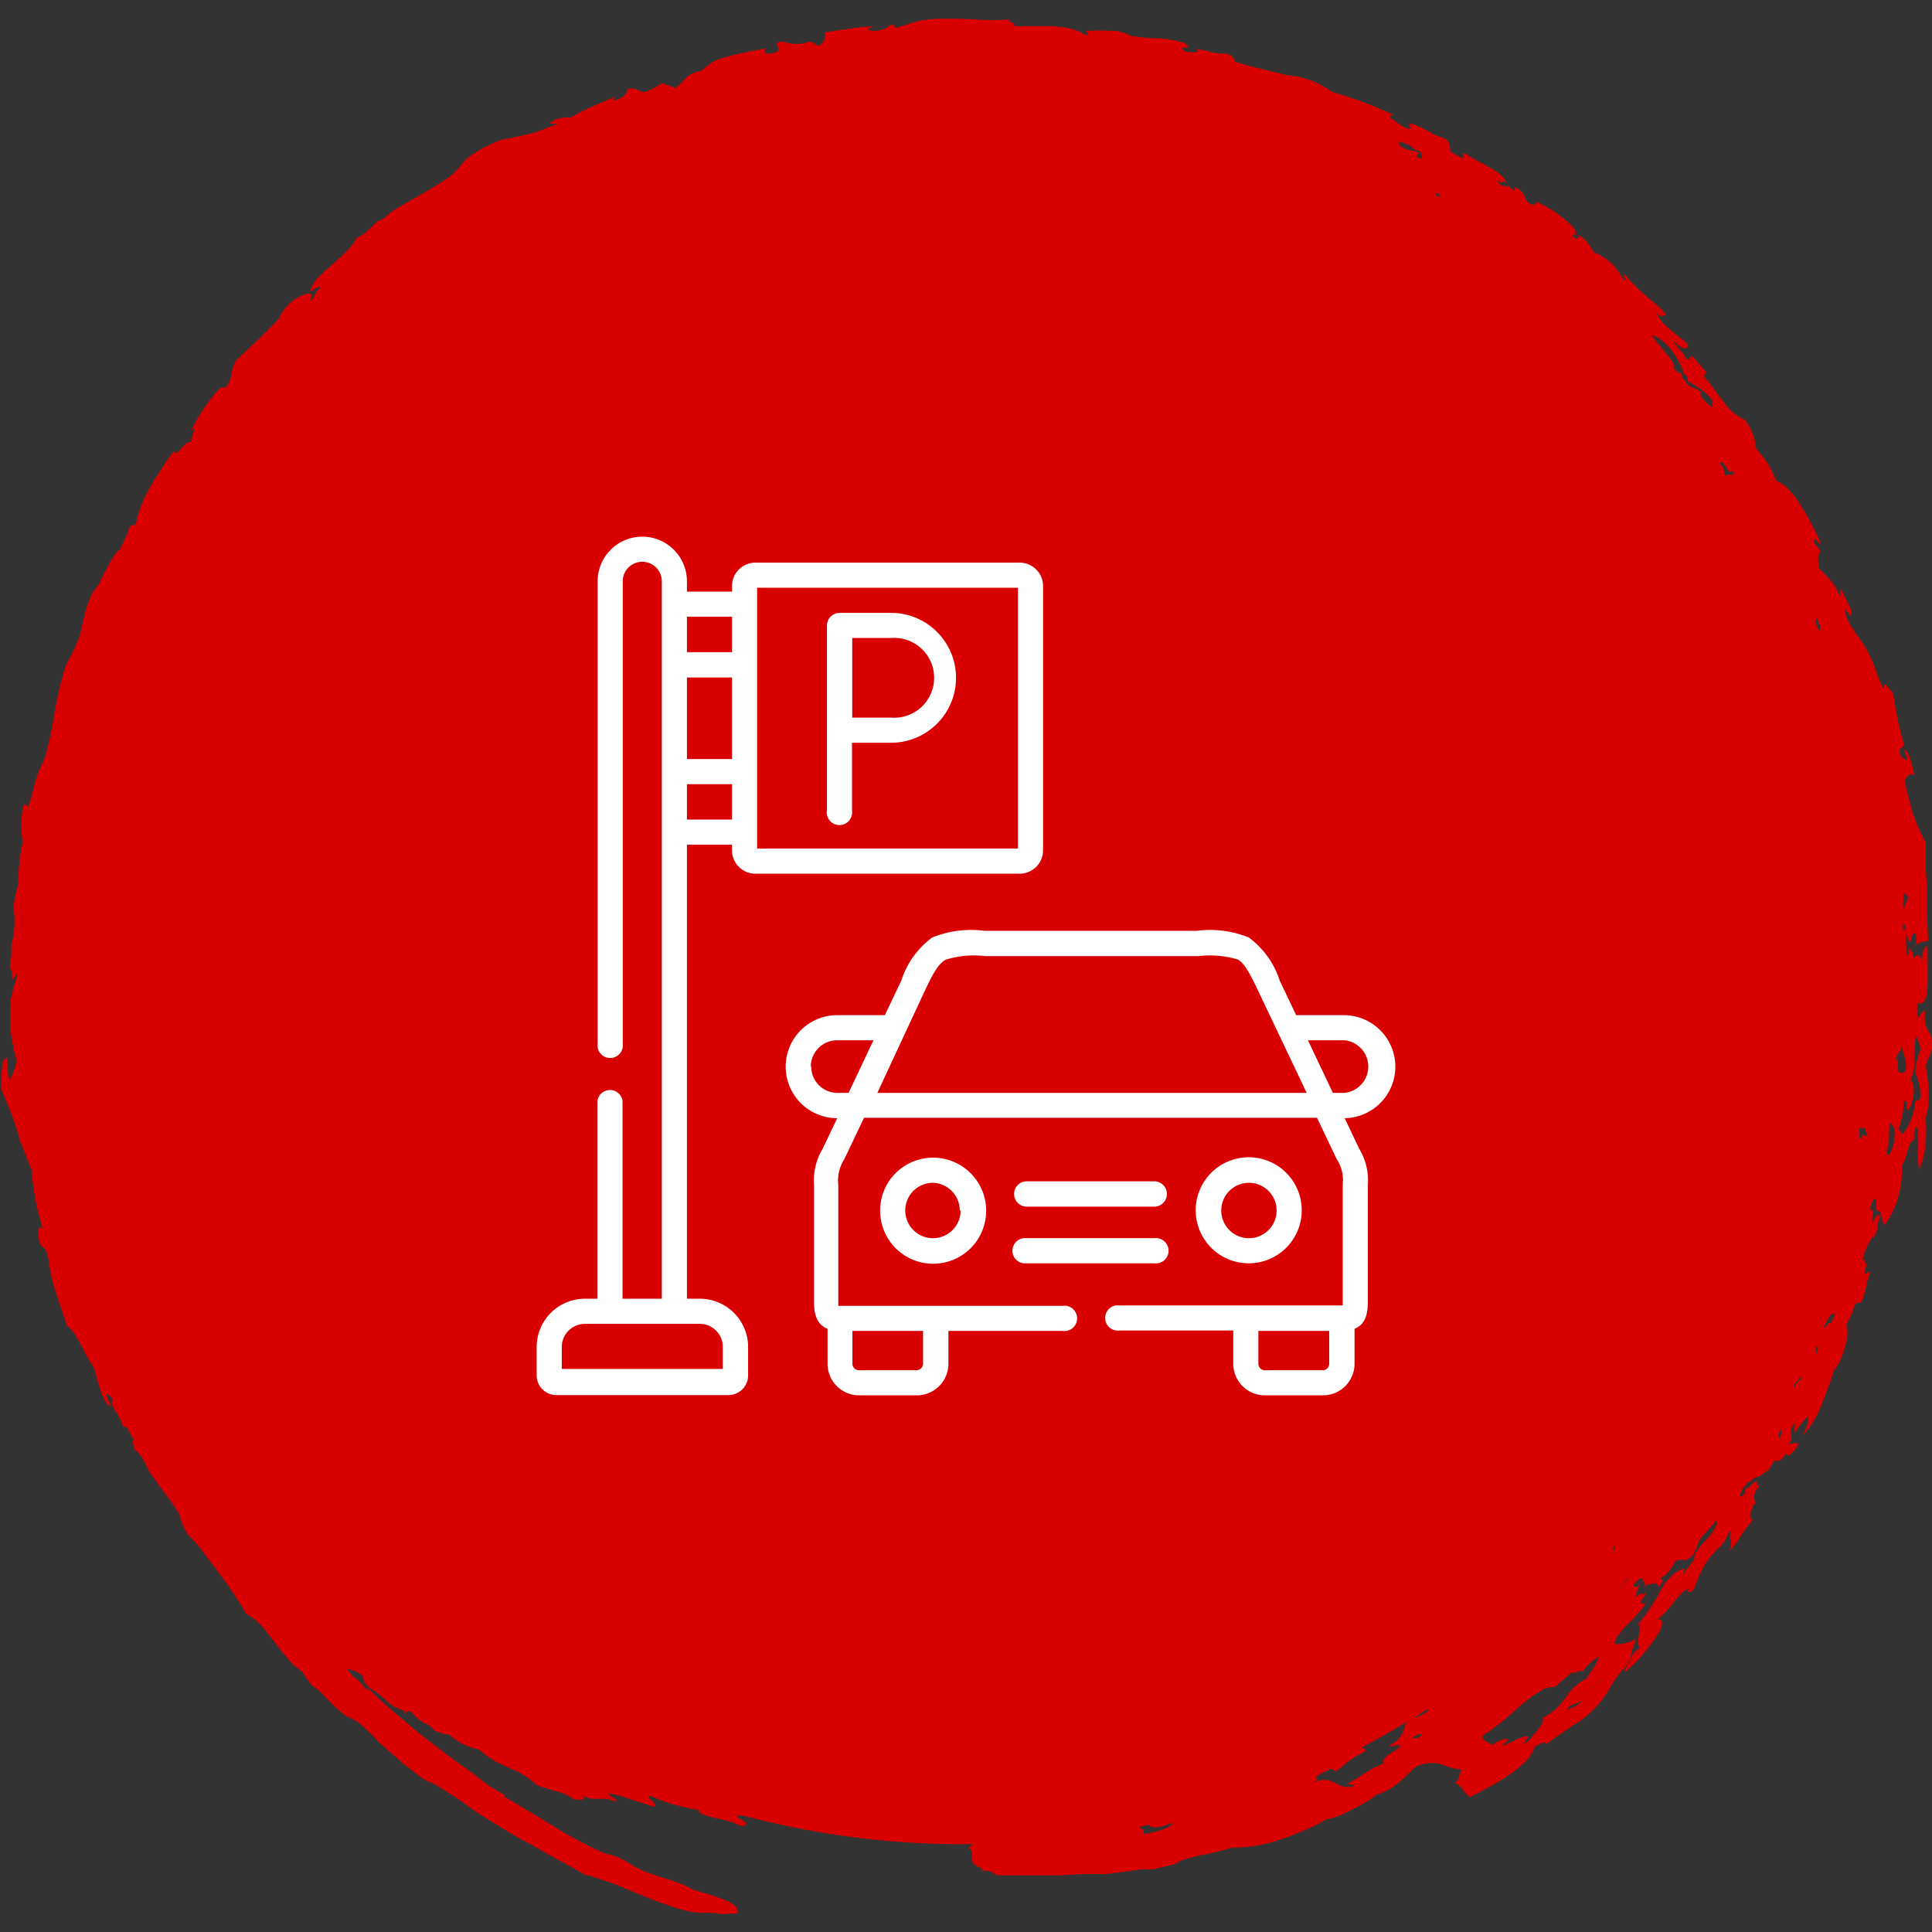
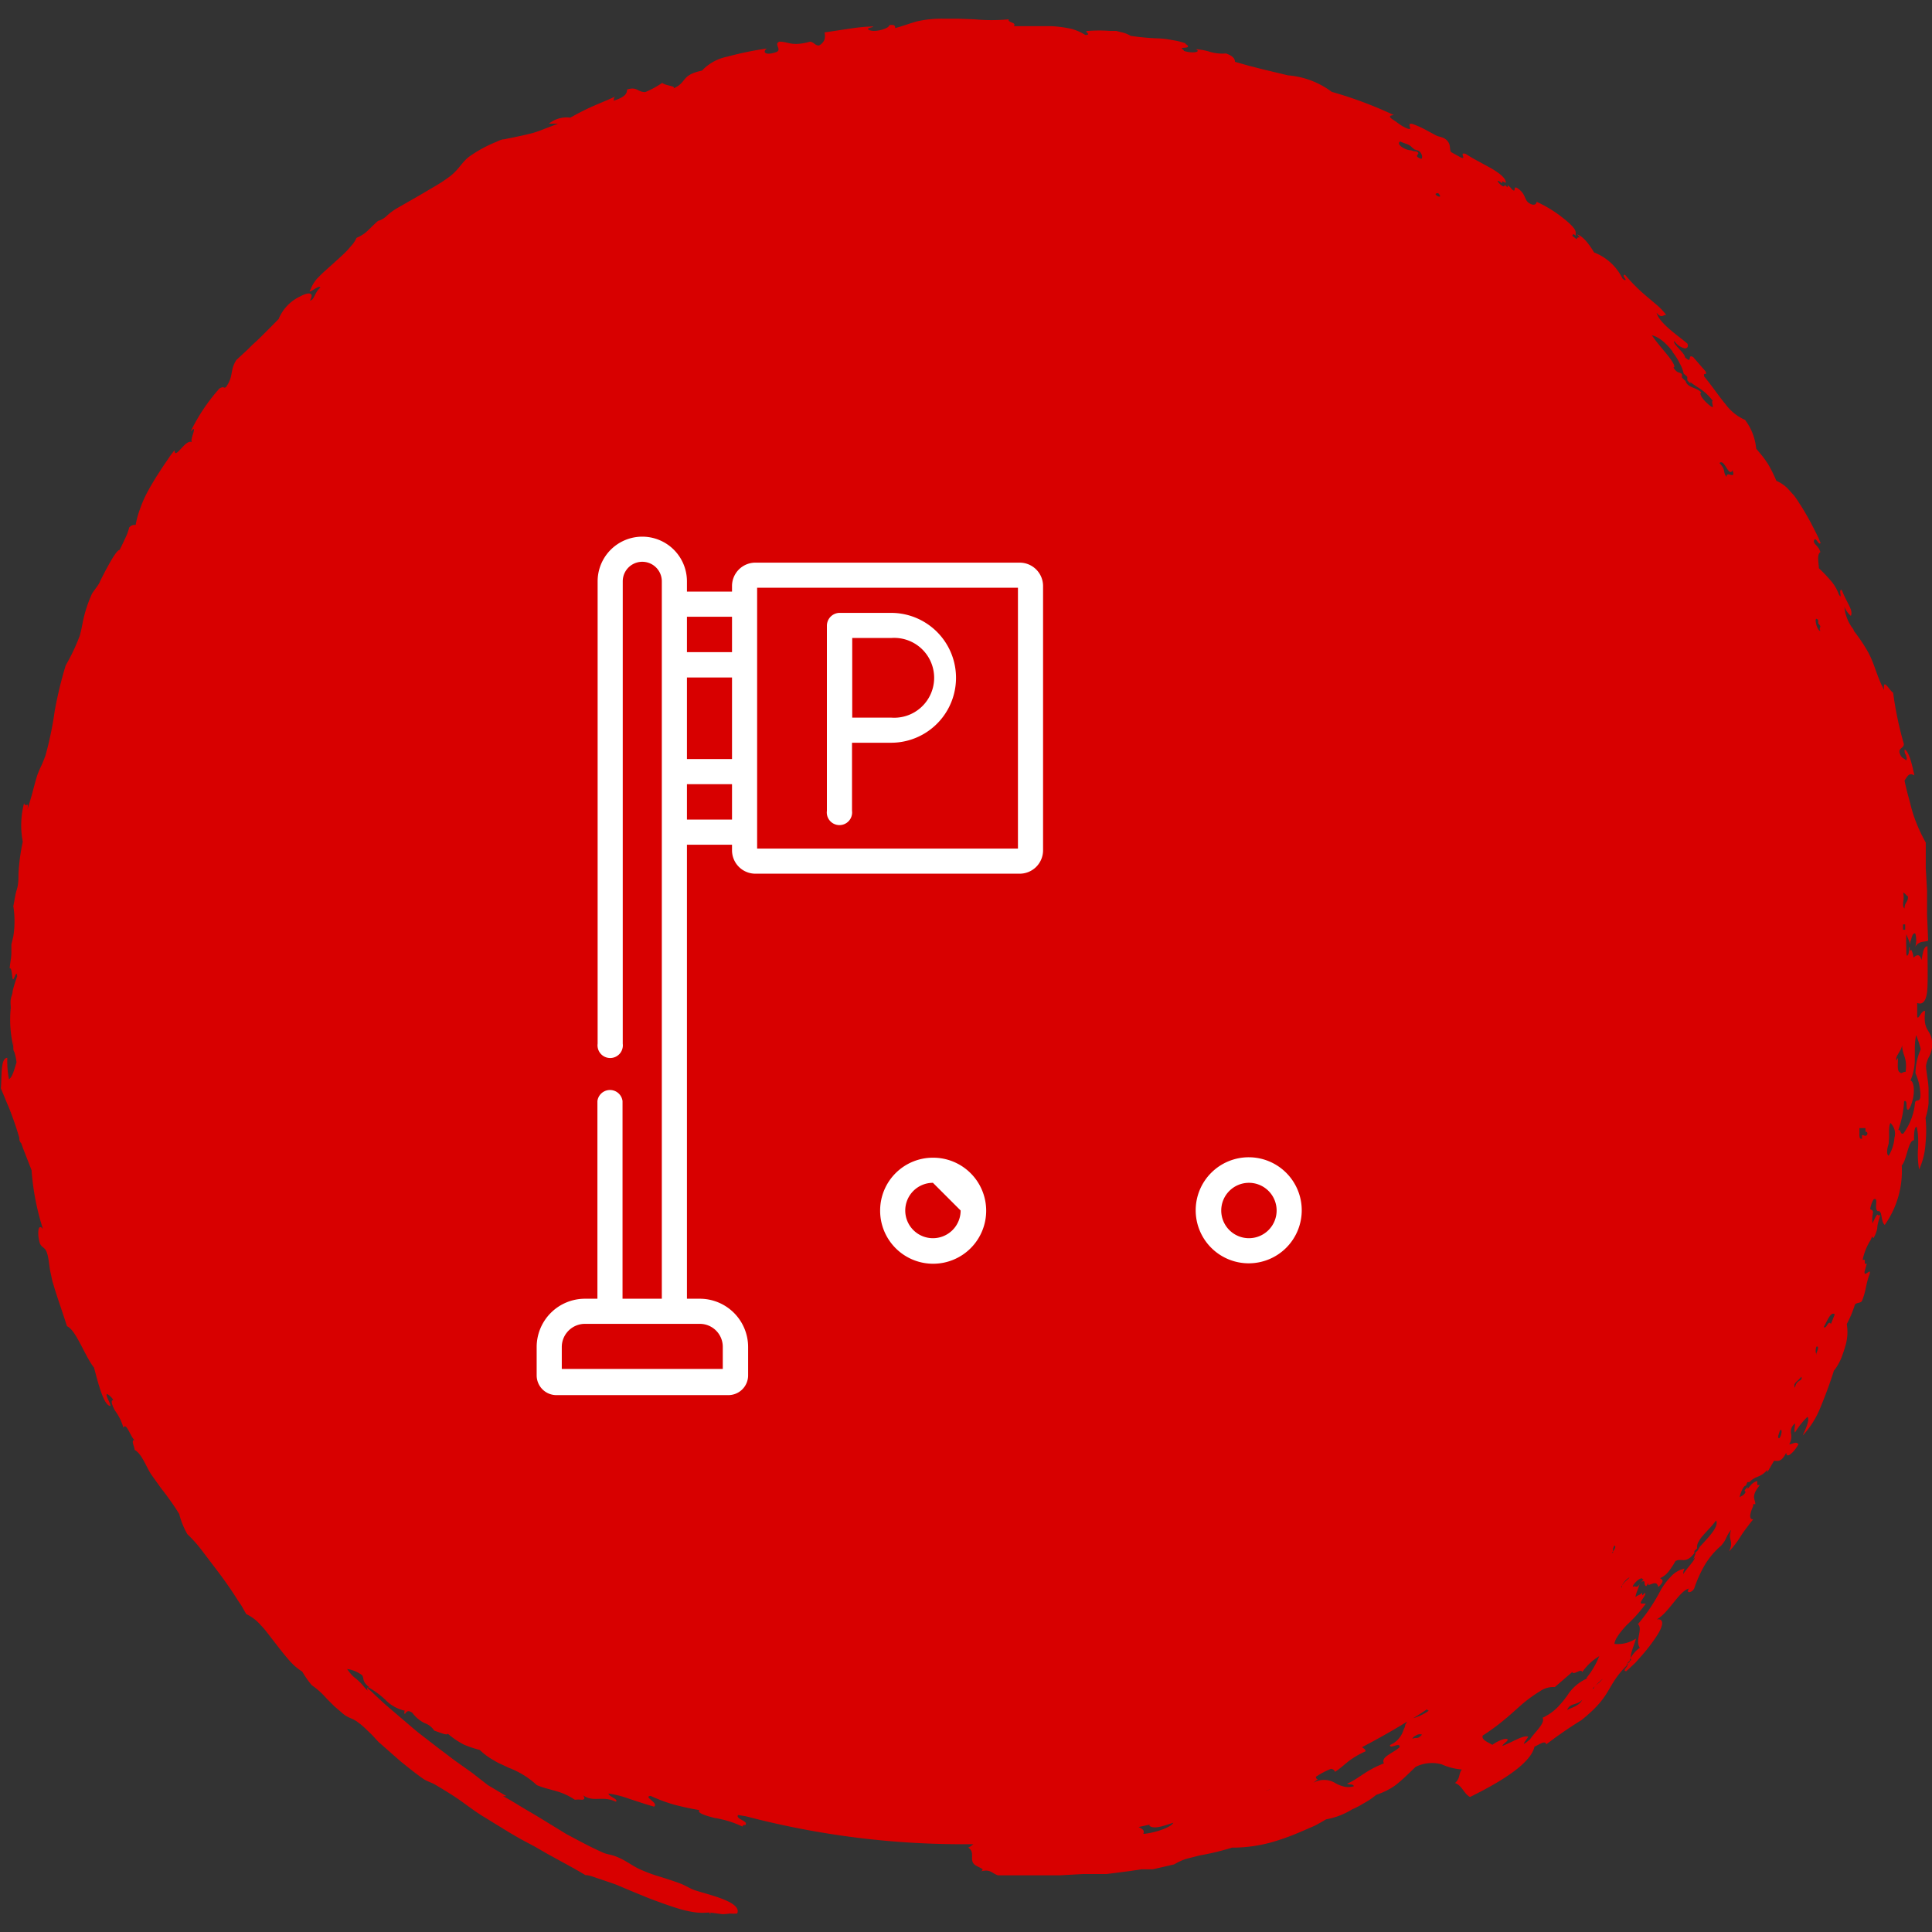
<svg xmlns="http://www.w3.org/2000/svg" id="Слой_1" data-name="Слой 1" viewBox="0 0 90 90">
  <rect x="0" y="0" width="90" height="90" fill="#333333" stroke="none" />
  <defs>
    <style>.cls-1{fill:#d80000;fill-rule:evenodd;}.cls-2{fill:#fff;}</style>
  </defs>
  <path class="cls-1" d="M34,89.14a1.92,1.92,0,0,0,.34,0c.24-.53-1.27-.86-1.89-1.06-.29-.08-.49-.24-.79-.35s-.61-.21-.93-.31a7.22,7.22,0,0,1-.92-.34c-.35-.16-.63-.39-1-.55s-.46-.12-.7-.22c-.39-.17-.78-.37-1.16-.57l-.58-.31-.57-.35c-.38-.23-.76-.47-1.16-.7s-.79-.49-1.21-.71c0,0,.12,0,.16,0l-.86-.51L22,82.59,21.17,82l-.78-.59-.79-.61c-.27-.21-.53-.44-.8-.67l-.82-.7c-.28-.25-.55-.51-.84-.78l0-.06a3.86,3.86,0,0,1,.87.65,1.77,1.77,0,0,0,.85.45s-.06.08,0,.16c.07-.11.14-.21.35-.06a1.58,1.58,0,0,0,.57.48.86.86,0,0,1,.45.35c.28.09.6.24.63.14a3.71,3.71,0,0,0,.77.52,5.53,5.53,0,0,0,.72.24A3.07,3.07,0,0,0,23,82a2.21,2.21,0,0,0,.34.18l.36.17a4,4,0,0,1,1.31.81,3.76,3.76,0,0,0,.44.15l.47.13a3,3,0,0,1,.86.4,1.26,1.26,0,0,1,.32,0c.11,0,.18-.06.06-.21.49.35.89,0,1.53.3.14-.12-.36-.25-.34-.38a4.72,4.72,0,0,1,1,.26c.33.1.68.23,1.12.35.23-.18-.53-.46-.16-.5a7.55,7.55,0,0,0,1.1.41c.42.11.85.2,1.17.25-.12.13.25.25.72.37a4.69,4.69,0,0,1,1.29.4s0-.1.13-.07c.17-.2-.47-.27-.34-.47l.37.06A39.7,39.7,0,0,0,45.1,85.91h.24a.91.91,0,0,1-.24.16c.31.18.1.49.23.71s.65.26.35.4c.45-.13.53.09.81.18l.43,0,.45,0h2l1.08-.06.55,0c.18,0,.36,0,.55,0l1.09-.14.54-.08.26,0,.26,0,1-.23a2.64,2.64,0,0,1,.57-.26l.63-.16a11.7,11.7,0,0,0,1.49-.36,6.84,6.84,0,0,0,2.05-.31,11.29,11.29,0,0,0,1.18-.44l.6-.26c.19-.09.38-.21.56-.31A3.44,3.44,0,0,0,63,84.28a3.36,3.36,0,0,0,.33-.16l.31-.18a3.08,3.08,0,0,0,.47-.33,3.38,3.38,0,0,0,.58-.25,2.51,2.51,0,0,0,.49-.34c.3-.25.55-.51.76-.71a1.71,1.71,0,0,1,1.22-.12,2.83,2.83,0,0,0,.94.24c-.17.22-.06.4-.32.63.33.11.41.5.7.65,1.26-.62,2.82-1.51,3-2.34.22-.1.51-.32.55-.11a19.6,19.6,0,0,1,1.64-1.13c1.49-1.2,1.09-1.53,2.16-2.6v-.09l.15-.11c-.07-.27.14-.65.23-1a1.53,1.53,0,0,1-1,.25c0-.19.24-.53.57-.88a6.44,6.44,0,0,0,.89-1h-.19c-.19,0,.23-.39.16-.5l-.14.12V74.2c-.12.12-.2.09-.31.2,0-.16.15-.42.19-.62l.08-.09c.25-.12.07.14.23.2l.1-.15,0,.1c.27-.09.39-.17.46.09.3-.27.2-.35.08-.41a1.07,1.07,0,0,0,.39-.3,3.92,3.92,0,0,0,.33-.5c.3-.16.47.16.88-.37l0-.1.13-.12a.47.47,0,0,1,.06-.3,1.48,1.48,0,0,1,.22-.31c.19-.22.43-.45.6-.69.16.28-.38.81-.76,1.23l-.09.16-.13.13c.09,0-.2.44,0,.19,0,.14-.4.54-.55.79,0-.06,0-.16.07-.26a1.18,1.18,0,0,0-.63.36,3.07,3.07,0,0,0-.49.65,8.4,8.4,0,0,1-1.06,1.58c.25.21-.15.77.09,1.1a1.34,1.34,0,0,0-.47.57v.09l-.16.11c.23,0-.26.31,0,.32l.42-.39.38-.43a8.16,8.16,0,0,0,.61-.81c.32-.48.37-.84,0-.78.55-.28,1.06-1.34,1.51-1.44-.17.24.13.21.24,0a6.19,6.19,0,0,1,.44-1,3.64,3.64,0,0,1,.82-1c.28-.32.21-.43.46-.73-.17.54.15.44-.09,1a4.66,4.66,0,0,0,.53-.69,4.56,4.56,0,0,1,.27-.39c.1-.13.2-.27.32-.41-.24,0-.12-.35,0-.62l0-.09h.1c0-.25-.23-.34.21-.89h-.12l0-.19a.62.62,0,0,0-.33.23l-.12.14,0-.1c-.09.13-.2.17-.09.24-.11.2-.18.16-.28.25,0-.09.17-.57.29-.54l.07-.17h.1c.25-.27.46-.22.69-.43l.14-.13,0,.1.31-.53c.18,0,.34.08.57-.38,0,.31.35,0,.57-.39-.12-.16-.27,0-.43,0a.71.71,0,0,0,.08-.51.47.47,0,0,1,.19-.46c0,.14-.06.34,0,.42A3.61,3.61,0,0,1,84.2,66c.14.15-.17.73-.22.87a4.2,4.2,0,0,0,.84-1.35c.26-.62.49-1.28.61-1.67a1.51,1.51,0,0,0,.18-.26,2.64,2.64,0,0,0,.15-.29,6.45,6.45,0,0,0,.21-.62,2.24,2.24,0,0,0,.06-1,5.11,5.11,0,0,0,.38-.91c.1-.1.21-.05.32-.15.21-.51.17-.73.34-1.2s-.26.15-.21-.19l.1-.36-.09,0,0-.18-.1,0a2.65,2.65,0,0,1,.37-.92l.07-.17.06.08a1.37,1.37,0,0,0,.18-.46c0-.2.09-.42.14-.61l-.11,0s0-.19-.25.38c-.07-.48.15-.56-.11-.66a1.28,1.28,0,0,1,.16-.46c.26-.12,0,.43.19.55l.08,0,.06.08c.06.19.06.47.19.56a4.35,4.35,0,0,0,.79-2.77c.23-.22.3-1.18.57-1.17,0-.18,0-.66.13-.62a2.89,2.89,0,0,1,.06.45,4.68,4.68,0,0,1,0,.53,4.06,4.06,0,0,0,.05,1,3.42,3.42,0,0,0,.3-1.24,5.87,5.87,0,0,0,0-1.16,3.58,3.58,0,0,0,.14-.68c0-.11,0-.21,0-.31s0-.21,0-.31c0-.39-.1-.76-.12-1.12a1.27,1.27,0,0,1,.17-.48A1.24,1.24,0,0,0,90,48.5c-.06-.57-.43-.45-.32-1.4-.16-.07-.33.47-.37.25l0-.63c.33.13.46-.22.48-.76s0-1.26,0-1.88c-.19,0-.22.36-.28.64-.08-.32-.24-.23-.37-.11a1.08,1.08,0,0,0-.11-.37l-.07.07,0-.09a.31.31,0,0,0,0-.1c-.06,0,0,.28-.09.38s-.06-.22-.07-.41,0-.43,0-.57a4.81,4.81,0,0,1,.19.48l0-.06,0-.07c.07-.14.07-.41.23-.39a1.13,1.13,0,0,1,0,.63c.18-.3.41-.21.6-.29l-.05-1.22c0-.37,0-.73,0-1.09l-.06-1.07,0-.57v-.31l0-.31a7.46,7.46,0,0,1-.53-1.16,6.62,6.62,0,0,1-.21-.73c-.08-.28-.17-.61-.25-1,.15-.21.2-.38.46-.24-.12-.55-.24-1.07-.45-1.21a.32.32,0,0,0,.06.27c0,.08.08.16,0,.24-.09-.11-.2-.07-.29-.32s.18-.23.19-.44a16.37,16.37,0,0,1-.5-2.39c-.17-.1-.49-.74-.42-.13-.35-.64-.42-1.15-.74-1.75a7.84,7.84,0,0,0-.67-1c0-.08-.1-.16-.14-.24a1.94,1.94,0,0,1-.3-.88,1.12,1.12,0,0,0,.3.42c.12-.27-.16-.54-.42-1.2-.19-.1.06.52-.14.2a2,2,0,0,0-.4-.67,7.24,7.24,0,0,0-.53-.55c0-.22-.11-.63.07-.75-.08-.31-.37-.39-.29-.56s.22.28.3.13l-.1-.24-.12-.24-.24-.47c-.17-.31-.34-.61-.52-.88a4.17,4.17,0,0,0-.26-.38l-.28-.31a1.63,1.63,0,0,0-.54-.37,6,6,0,0,0-.4-.8c-.08-.12-.16-.24-.25-.35s-.19-.23-.29-.35a2.6,2.6,0,0,0-.52-1.34,2.24,2.24,0,0,1-.9-.72c-.31-.37-.63-.85-1-1.3-.06-.24.14,0,.07-.23l-.58-.67c-.31-.19,0,.36-.39,0,0-.2-.61-.64-.49-.75a.83.83,0,0,0,.48.34c.11,0,.18-.06.13-.22-.39-.34-1.31-.94-1.44-1.44.25.29.3.08.45.1a3.14,3.14,0,0,0-.4-.43l-.52-.44a8.06,8.06,0,0,1-1-1c-.1,0-.07.09,0,.17s0,.13-.12,0a2.47,2.47,0,0,0-1.32-1.21c-.14-.23-.46-.74-.79-.84l.13.14-.1,0-.06.08-.2-.16.06-.08.1.08,0-.08v-.08c0-.19-.37-.5-.75-.79a6,6,0,0,0-1.07-.63c0,.11-.12.21-.35.06s-.14-.39-.48-.65-.06.24-.33,0c0,0-.06-.1-.19-.18v.1l-.14-.12c0,.3-.64-.47-.11-.07v-.1l.17.08c0-.22-.27-.43-.65-.66l-.62-.34a6.77,6.77,0,0,1-.6-.35c-.35-.11.08.3-.24.16l-.45-.25c-.08-.17,0-.32-.16-.51s-.35-.18-.51-.25l-.43-.23a4.71,4.71,0,0,0-.67-.31c-.37-.1.06.33-.25.21s-.45-.27-.64-.39-.29-.21,0-.24a19,19,0,0,0-2.89-1.08A3.93,3.93,0,0,0,60,3.51l-1.17-.28-.31-.08-.32-.08-.67-.19c0-.14-.1-.28-.42-.39a2,2,0,0,1-.76-.08,2.93,2.93,0,0,0-.65-.12c.3.14-.19.21-.55.08,0-.05-.08-.08-.1-.12s.33,0,.29-.1-.14-.07-.11-.13a3.2,3.2,0,0,0-.61-.15A4.07,4.07,0,0,0,54,1.79a11.29,11.29,0,0,1-1.33-.12,1.39,1.39,0,0,0-.44-.17L52,1.44l-.29,0a6.78,6.78,0,0,0-1,0c-.32,0,.21.18-.15.19a2.3,2.3,0,0,0-.67-.29A5.6,5.6,0,0,0,49,1.22c-.31,0-.62,0-.92,0l-.44,0h-.21l-.2,0c.14-.19-.31-.16-.24-.32a8.43,8.43,0,0,1-1.59,0L44.62.87l-.72,0A5.2,5.2,0,0,0,42.7,1c-.32.09-.6.2-1,.31,0-.08,0-.18-.27-.14,0,.17-.79.39-1,.19,0-.07.22-.07.25-.13a8.65,8.65,0,0,0-1,.09l-1.27.19a.72.72,0,0,1,0,.33.53.53,0,0,1-.26.28c-.19,0-.22-.15-.41-.18-.87.24-1,0-1.43,0-.29.11.15.38-.16.49-.49.17-.65,0-.43-.17a15.48,15.48,0,0,0-1.84.38,2.21,2.21,0,0,0-1.18.65c-1,.21-.68.55-1.33.83C31.51,4,31,4,30.85,3.86a4.38,4.38,0,0,1-.79.43c-.38,0-.37-.27-.85-.12,0,.18-.08.35-.62.52,0-.07,0-.13.06-.19-.34.16-.72.31-1.08.47s-.7.34-1,.51a1.33,1.33,0,0,0-1,.28H26L25.37,6c-.19.08-.37.14-.53.19-.34.09-.63.15-.92.21l-.44.09c-.15,0-.3.1-.46.16a6.08,6.08,0,0,0-1.11.61c-.38.26-.49.59-.93.94a6.89,6.89,0,0,1-.69.46l-.73.43-1.1.63a2.78,2.78,0,0,0-.47.36.92.92,0,0,1-.38.21c-.48.42-.52.58-1,.79a1.4,1.4,0,0,1-.17.28l-.12.14-.14.16c-.19.2-.42.4-.65.61s-.47.41-.66.61a1.57,1.57,0,0,0-.4.6c-.21.32.42-.26.45-.08-.27.22-.27.58-.48.6.22-.4-.07-.4-.46-.19a2,2,0,0,0-1,1.05c-.43.44-.74.75-1,1l-.23.21-.22.22-.52.48c-.32.51-.11.73-.48,1.26-.12.09-.08-.07-.31.07a8.77,8.77,0,0,0-1.34,2c.39-.41-.08.42.07.51-.29-.22-.81.87-.82.36l-.19.25-.17.25c-.11.16-.22.32-.32.48-.21.32-.39.62-.55.91a5.43,5.43,0,0,0-.37.83,4.16,4.16,0,0,0-.21.76c-.09,0-.19,0-.3.12a2.48,2.48,0,0,1-.17.47c-.08.17-.17.37-.28.58-.1,0-.3.32-.49.66s-.38.71-.44.85-.32.45-.36.54a6.08,6.08,0,0,0-.38,1.11c-.07.3-.1.55-.19.85A9.51,9.51,0,0,1,3.06,31a18.71,18.71,0,0,0-.51,2.11,16.11,16.11,0,0,1-.43,2.08c-.06.16-.12.32-.19.47a4.73,4.73,0,0,0-.2.47c-.07.23-.14.49-.21.76s-.16.55-.24.82c.07-.44-.07-.05-.16-.29a4.07,4.07,0,0,0-.06,1.79,9.64,9.64,0,0,0-.2,1.5c0,.24,0,.49-.08.74s-.1.5-.16.76a4.48,4.48,0,0,1,0,1.41L.53,44l0,.18,0,.19c0,.25-.06.49-.08.73.11,0,.1.34.14.5s.18-.49.21-.12a6.93,6.93,0,0,0-.21.68c0,.13-.07.26-.09.4s0,.27,0,.41a5.39,5.39,0,0,0,.12,1.78c0-.1,0-.25,0-.26a2.19,2.19,0,0,0,0,.29c0,.09,0,.16.05.23a2.68,2.68,0,0,1,.1.48c-.1.3-.17.65-.35.79a4.35,4.35,0,0,1-.08-1c-.32,0-.25.85-.3,1.42l.18.43c.06.15.12.3.19.45.12.31.24.63.36,1L.9,53c0,.08,0,.17.09.26l.09.25.39,1A11.72,11.72,0,0,0,2,57.25c-.12-.15-.19-.09-.21.06a1.3,1.3,0,0,0,0,.28,2.05,2.05,0,0,0,.07.34c.1.21.24.16.33.44s.1.61.16.89l.09.42.12.4c.17.54.36,1.07.56,1.7.42.17.83,1.39,1.26,1.93.13.47.38,1.55.67,1.75s-.2-.5-.06-.52a.75.75,0,0,1,.29.28q-.11,0-.06.18a1.32,1.32,0,0,0,.15.33,2.44,2.44,0,0,1,.38.78c.13-.3.36.5.52.57-.19,0,0,.31,0,.46.33.17.54.79.77,1.14l.3.42.15.21.17.22c.22.29.45.61.69,1a3.63,3.63,0,0,0,.38.94,6,6,0,0,1,.67.75l.38.5.41.54c.27.36.53.73.75,1.07l.16.25.15.22.22.39a2,2,0,0,1,.67.51,3.65,3.65,0,0,1,.31.36l.31.4c.21.27.42.55.64.8a2.77,2.77,0,0,0,.68.61,4.59,4.59,0,0,0,.44.63,3.65,3.65,0,0,1,.69.62l.36.36.43.37c.24.19.44.2.66.37a3.17,3.17,0,0,1,.37.31l.27.26c.15.15.26.29.36.38l1,.88c.36.29.72.58,1.05.81.17.12.38.17.57.28.47.28.88.53,1.24.79s.69.51,1.06.73l1.14.7.29.17.3.17.6.32.59.34.6.33c.39.21.79.43,1.17.66.21,0,.43.11.67.18l.73.25.76.32.39.16.39.16c.53.2,1.05.39,1.53.53a5,5,0,0,0,.69.14,3.15,3.15,0,0,0,.61,0c.07.16.09,0,0,0l.62.08A3.13,3.13,0,0,0,34,89.14ZM88.35,49.41c-.09-.2.22-.43.26-.73,0,.5.25.55.16,1.25-.19,0-.15.13-.3,0S88.5,49,88.35,49.41ZM86.8,52.88l-.06,0,0-.07,0,.24c-.07,0-.11,0-.12-.13a1,1,0,0,1,0-.16,2.11,2.11,0,0,1,0-.21l.2,0,.08,0,0,.17C87.06,52.71,87,53,86.8,52.88ZM66.47,79.63a.15.15,0,0,0,.09.06,2.34,2.34,0,0,1-.73.35C66.05,79.91,66.26,79.77,66.47,79.63Zm-13.21,5.8c.06-.15,0-.21-.22-.32l.51-.11,0,.06c.24.16.63,0,1.11-.15C54.54,85.15,53.71,85.4,53.26,85.43Zm5.69-2,.22-.08A.58.58,0,0,1,59,83.41Zm5.51-1.28c-.83.31-1.22.75-1.71.94.09.06.28,0,.32.12a.88.88,0,0,1-.52,0,1.53,1.53,0,0,1-.37-.16,1,1,0,0,0-1,0s.11-.09.18-.14-.06,0-.06-.14a3.7,3.7,0,0,1,.7-.37.21.21,0,0,1,.19.14l.16-.11.15-.12.29-.24a3.91,3.91,0,0,1,.81-.48c.05-.08-.07-.13-.15-.2.72-.38,1.42-.77,2.1-1.19l0,0-.09.15c0,.1-.07.2-.1.3a1.11,1.11,0,0,1-.61.64c0,.22.47-.17.45.1C64.9,81.67,64.33,81.83,64.46,82.13ZM65.8,81c0-.07.12-.14.23-.19s.23,0,.21,0C66,81.06,66,80.9,65.8,81ZM73,79.67c.13-.36.45-.21.71-.49C73.55,79.5,73.13,79.56,73,79.67Zm1.24-1s0-.1.13-.19.22-.19.28-.26S74.3,78.53,74.19,78.66Zm-.29-.49A2.11,2.11,0,0,0,73,79a4.93,4.93,0,0,1-.44.53,2.46,2.46,0,0,1-.7.49c.14.26-.39.69-.58,1-.62.53-.06-.11-.09-.12-.24-.08-.72.25-1.2.43,0-.08.28-.23.24-.3s-.36,0-.71.25c-.24-.14-.51-.23-.45-.43a9.89,9.89,0,0,0,.9-.65l.23-.19.23-.2.45-.4a6.43,6.43,0,0,1,.85-.62,1.08,1.08,0,0,1,.7-.2l.81-.7c.07.17.4-.19.47,0a2.53,2.53,0,0,1,.79-.74A3.86,3.86,0,0,1,73.9,78.17Zm2.62-4.6,0,0a1,1,0,0,0-.23.27l0,0c-.13.14-.15,0-.27.07C76,73.86,76.47,73.38,76.52,73.57Zm-1,.37c-.08-.1.2-.41.34-.47C75.86,73.57,75.64,73.68,75.52,73.94Zm-.43-1.61c0-.08,0-.12,0-.2L75.2,72C75.29,72,75.25,72.16,75.09,72.33ZM82.89,67c-.13,0,0-.24,0-.29C83,66.43,83.05,66.78,82.89,67Zm.73-2.35c-.13-.22.16-.31.29-.52C84,64.37,83.7,64.22,83.62,64.63Zm1-1.54a.47.47,0,0,1,0-.38C84.76,62.7,84.66,62.91,84.6,63.09Zm.85-1.88-.18.45c-.12-.23-.21.28-.33.13C85.11,61.56,85.27,61.11,85.45,61.21ZM88.25,53a1.85,1.85,0,0,1-.27.84c-.1-.06-.09-.28,0-.56L88,53l0-.23c0-.16,0-.32.06-.46A.68.68,0,0,1,88.25,53Zm1.22-4.11A2.84,2.84,0,0,0,89.23,50a2.56,2.56,0,0,1,.23,1c0,.41-.19.16-.25.36a2.87,2.87,0,0,1-.54,1.44c-.16.08-.11-.2-.24-.16a4.66,4.66,0,0,0,.27-1.34c.18-.09.07.33.16.39s.24-.36.28-.67,0-.63-.14-.69a2.56,2.56,0,0,0,.2-1l0-.57a3.08,3.08,0,0,1,.06-.54A5.21,5.21,0,0,1,89.47,48.85Zm-.72-5.58h-.1l0-.25h.1Zm.13-1.51c0,.23-.16.23-.16.52-.08-.07-.07-.18-.06-.31a1.25,1.25,0,0,0,0-.43C88.73,41.6,88.8,41.71,88.88,41.76ZM84.7,28.89c0,.11,0,.11,0,.15.21.22,0,.13.1.36C84.61,29.35,84.47,28.61,84.7,28.89Zm-4-7c.19.51-.28,0-.27.33-.2-.27,0-.29-.33-.65C80.34,21.34,80.53,22.29,80.72,21.89Zm-2.8-5.51a3,3,0,0,1,.36.57,1.52,1.52,0,0,1,.17.45l.17.15,0,.16c.09.11.22.23.12.07.18.15.35.24.52.36a2.28,2.28,0,0,1,.55.54c-.07,0,0,.15,0,.29-.11,0-.73-.58-.54-.69-.23-.25-.63-.2-.73-.53l-.17-.16,0-.16c-.14-.13-.19,0-.4-.31.12,0,0-.23-.21-.5s-.53-.62-.79-1C77.28,15.69,77.63,16,77.92,16.38ZM67,9c.32.36-.4,0,0,0ZM65.23,6.59c.28.14.39.1.56.29l.1.08L66,7c.17,0,.32.31.21.4-.47-.16.07-.22-.24-.35l-.09,0L65.72,7C65.46,7,65,6.71,65.23,6.59ZM17,78.63a2.75,2.75,0,0,0-.45-.46,1.07,1.07,0,0,1-.17-.15,2.91,2.91,0,0,1-.21-.27,1.48,1.48,0,0,1,.7.29c.1.16,0,.25.23.47l.09.08c-.08,0-.1.06-.07.17Z" />
  <path class="cls-2" d="M35.2,40.7H47.5a1.09,1.09,0,0,0,1.09-1.09V27.3a1.09,1.09,0,0,0-1.09-1.09H35.2a1.09,1.09,0,0,0-1.1,1.09v.26H32v-.48a2.08,2.08,0,0,0-4.16,0V48.62a.59.59,0,1,0,1.17,0V27.08a.91.91,0,0,1,1.82,0V60.5H29V51.29a.59.59,0,0,0-1.17,0V60.5h-.59A2.25,2.25,0,0,0,25,62.75v1.32a.92.92,0,0,0,.92.92h8a.92.92,0,0,0,.93-.92V62.75A2.25,2.25,0,0,0,32.6,60.5H32V39.35h2.1v.26a1.09,1.09,0,0,0,1.1,1.09Zm-1.53,22v1.07h-7.5V62.75a1.08,1.08,0,0,1,1.08-1.08H32.6A1.07,1.07,0,0,1,33.67,62.75ZM32,31.56h2.1v3.8H32Zm3.27-4.18H47.42V39.53H35.27V27.38ZM34.1,28.73v1.65H32V28.73ZM32,38.18V36.53h2.1v1.65Z" />
-   <path class="cls-2" d="M65,49.69a2.4,2.4,0,0,0-2.38-2.4H60.38l-.77-1.62a4,4,0,0,0-1.44-2,4.82,4.82,0,0,0-2.42-.31h-9.9a4.82,4.82,0,0,0-2.42.31,4,4,0,0,0-1.44,2l-.77,1.62H39a2.4,2.4,0,0,0,0,4.8l-.68,1.43a2.84,2.84,0,0,0-.4,1.68v5.33c0,.44,0,1.12.63,1.37v1.63A1.47,1.47,0,0,0,40,65h2.72a1.47,1.47,0,0,0,1.46-1.47V62h5.33a.59.59,0,1,0,0-1.17H39.05c0-.1,0-5.57,0-5.64A1.84,1.84,0,0,1,39.33,54l.92-1.93h21.1L62.27,54a1.75,1.75,0,0,1,.28,1.16v5.65H52.15a.59.59,0,1,0,0,1.17h5.3v1.53A1.47,1.47,0,0,0,58.91,65h2.72a1.47,1.47,0,0,0,1.47-1.47V61.9c.62-.25.62-.93.62-1.37,0,0,0-5.27,0-5.34a2.83,2.83,0,0,0-.4-1.67l-.68-1.43A2.4,2.4,0,0,0,65,49.69Zm-27.23,0A1.23,1.23,0,0,1,39,48.46h1.69l-1.16,2.45H39a1.22,1.22,0,0,1-1.21-1.22ZM43,62v1.53a.31.31,0,0,1-.29.3H40a.3.3,0,0,1-.29-.3V62Zm.07-15.82c.41-.87.66-1.31,1-1.48a4.53,4.53,0,0,1,1.84-.16h9.92a4.53,4.53,0,0,1,1.84.16c.29.17.54.61.95,1.48l2.25,4.73h-20ZM61.92,63.53a.3.3,0,0,1-.29.3H58.91a.3.3,0,0,1-.29-.3V62h3.3Zm.7-12.62h-.53l-1.16-2.45h1.69a1.23,1.23,0,0,1,0,2.45Z" />
-   <path class="cls-2" d="M47.83,56.21h5.94a.59.59,0,0,0,0-1.18H47.83a.59.59,0,0,0,0,1.18Z" />
-   <path class="cls-2" d="M47.83,58.85h5.94a.59.59,0,1,0,0-1.17H47.83a.59.59,0,1,0,0,1.17Z" />
  <path class="cls-2" d="M60.64,56.39a2.47,2.47,0,1,0-2.46,2.46A2.47,2.47,0,0,0,60.64,56.39Zm-3.75,0a1.29,1.29,0,1,1,1.29,1.29A1.29,1.29,0,0,1,56.89,56.39Z" />
-   <path class="cls-2" d="M41,56.39a2.47,2.47,0,1,0,2.46-2.46A2.46,2.46,0,0,0,41,56.39Zm3.75,0a1.29,1.29,0,1,1-1.29-1.29A1.29,1.29,0,0,1,44.71,56.39Z" />
+   <path class="cls-2" d="M41,56.39a2.47,2.47,0,1,0,2.46-2.46A2.46,2.46,0,0,0,41,56.39Zm3.75,0a1.29,1.29,0,1,1-1.29-1.29Z" />
  <path class="cls-2" d="M41.51,28.55H39.1a.6.6,0,0,0-.58.59v8.63a.59.59,0,1,0,1.17,0V34.6h1.82a3,3,0,1,0,0-6.05Zm0,4.88H39.7V31.57c0-.35,0-1.25,0-1.85h1.82a1.86,1.86,0,1,1,0,3.71Z" />
</svg>